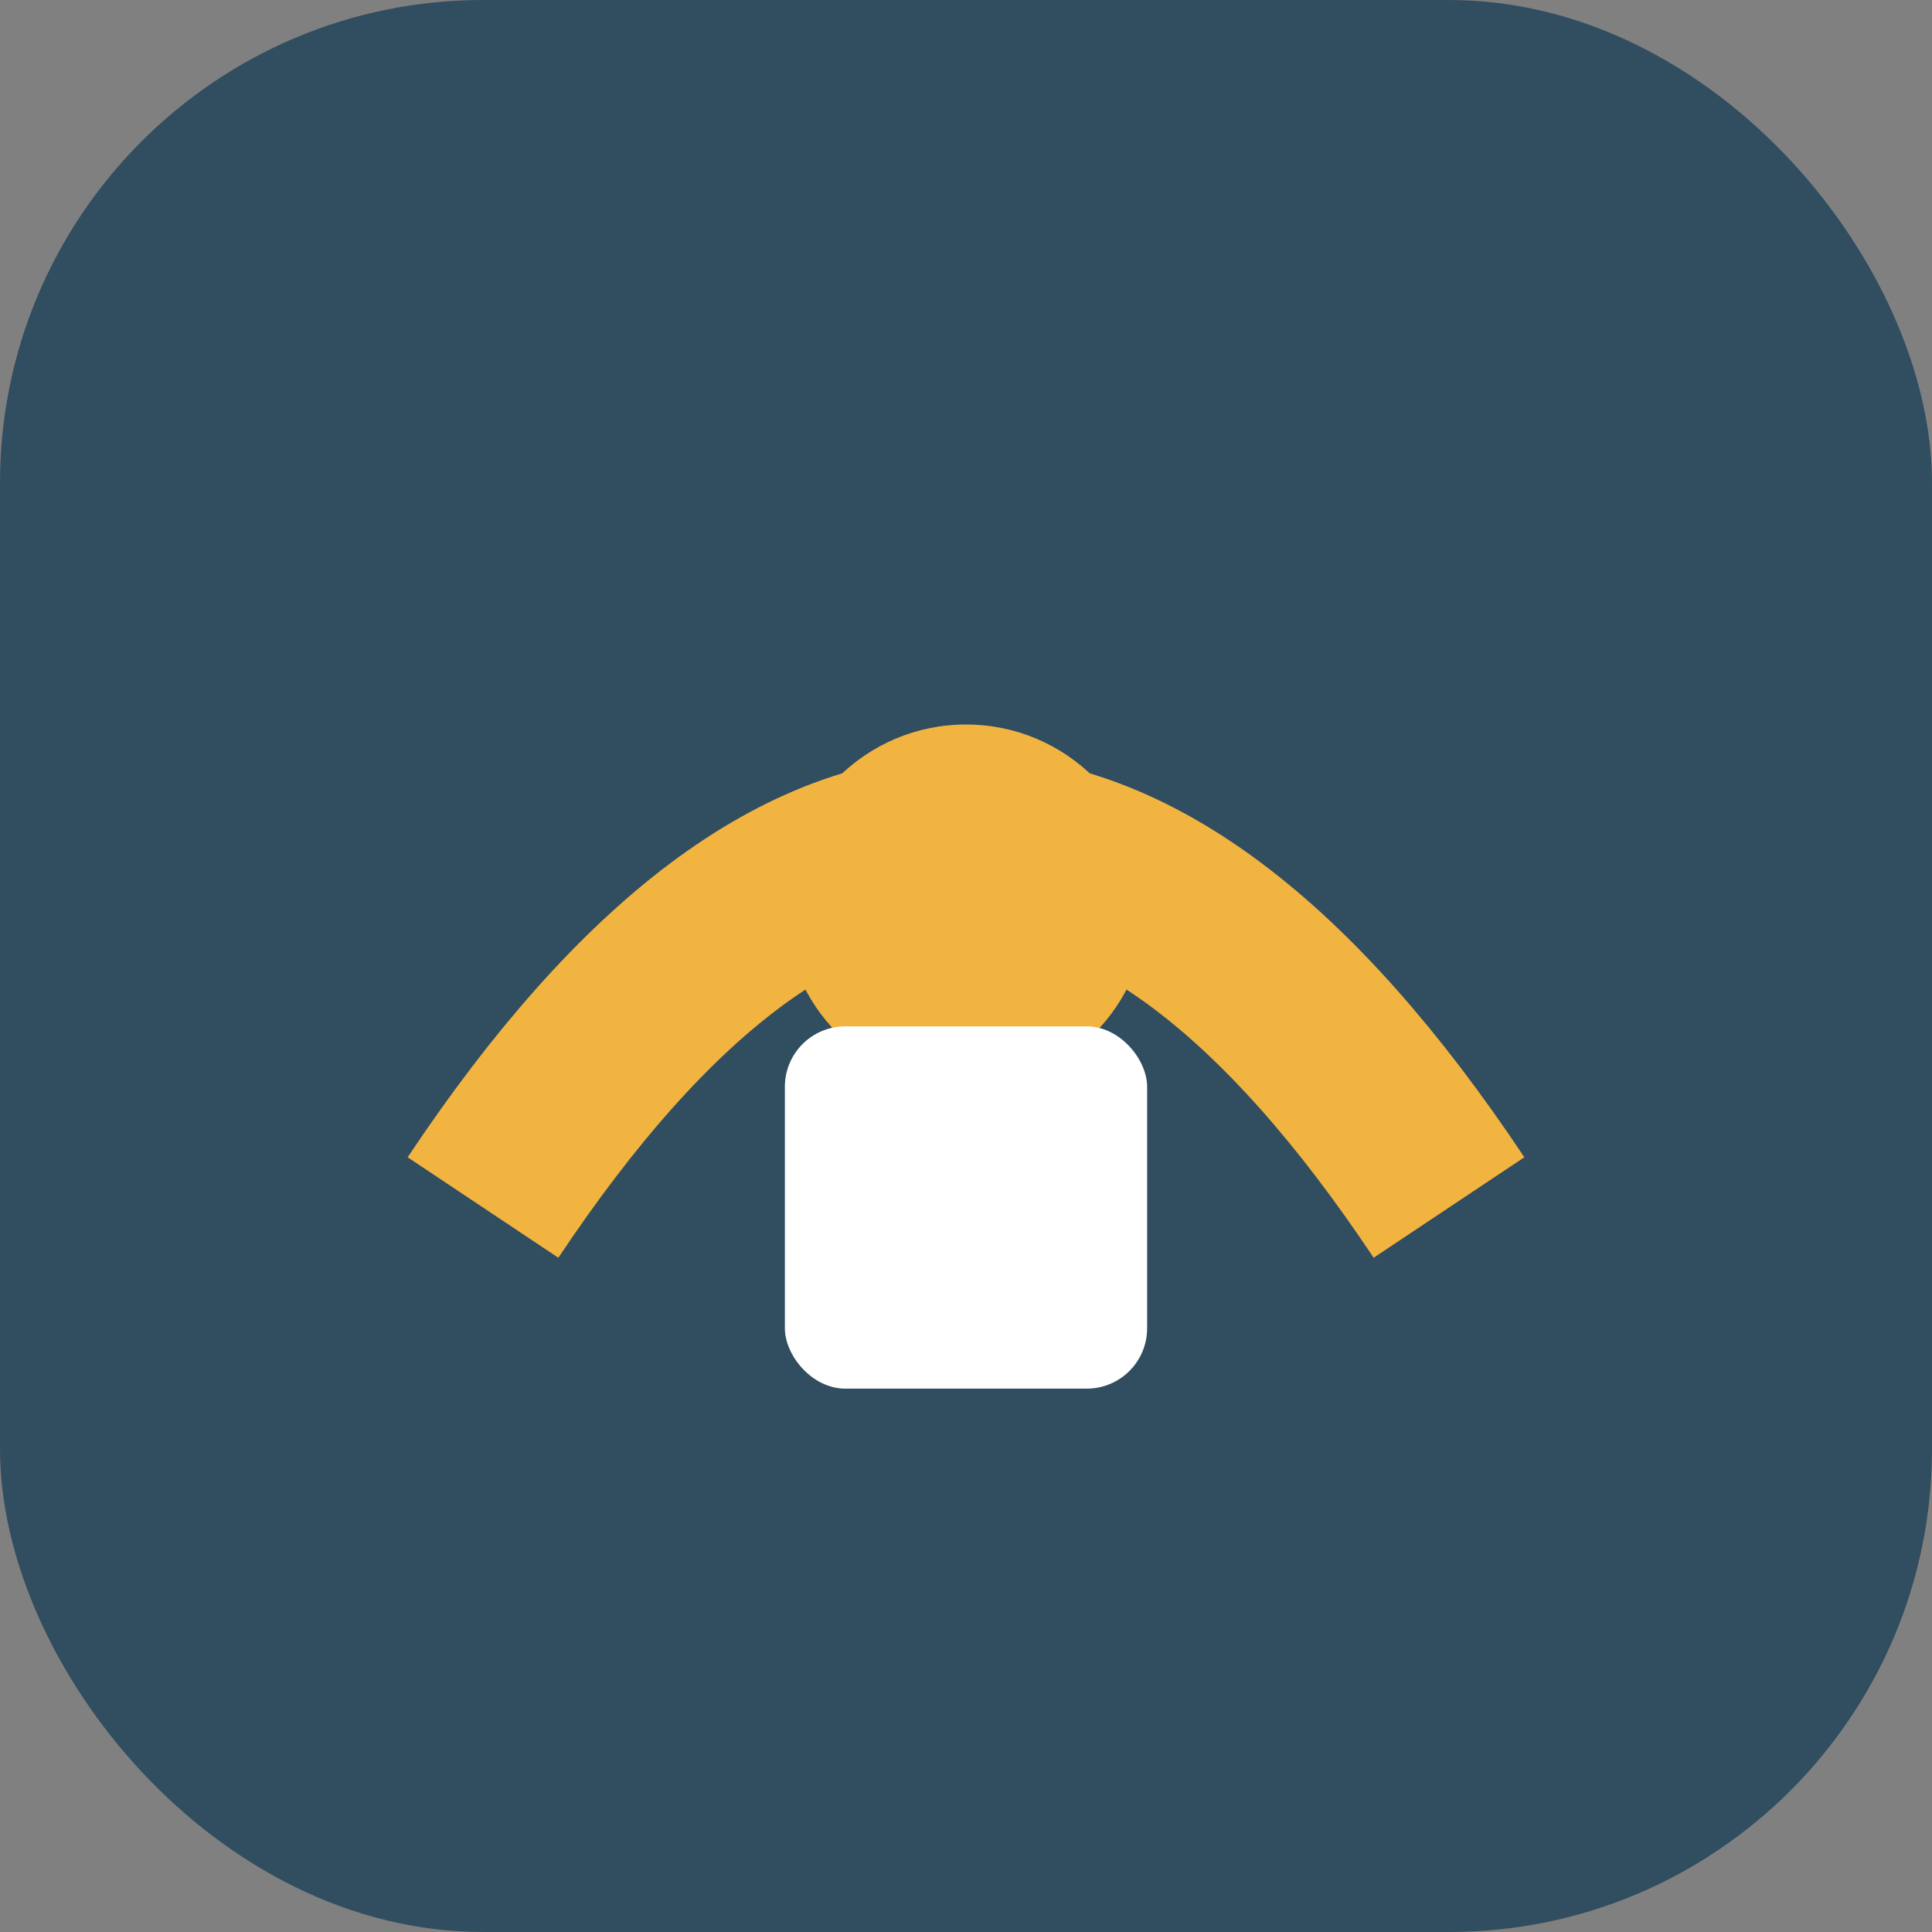
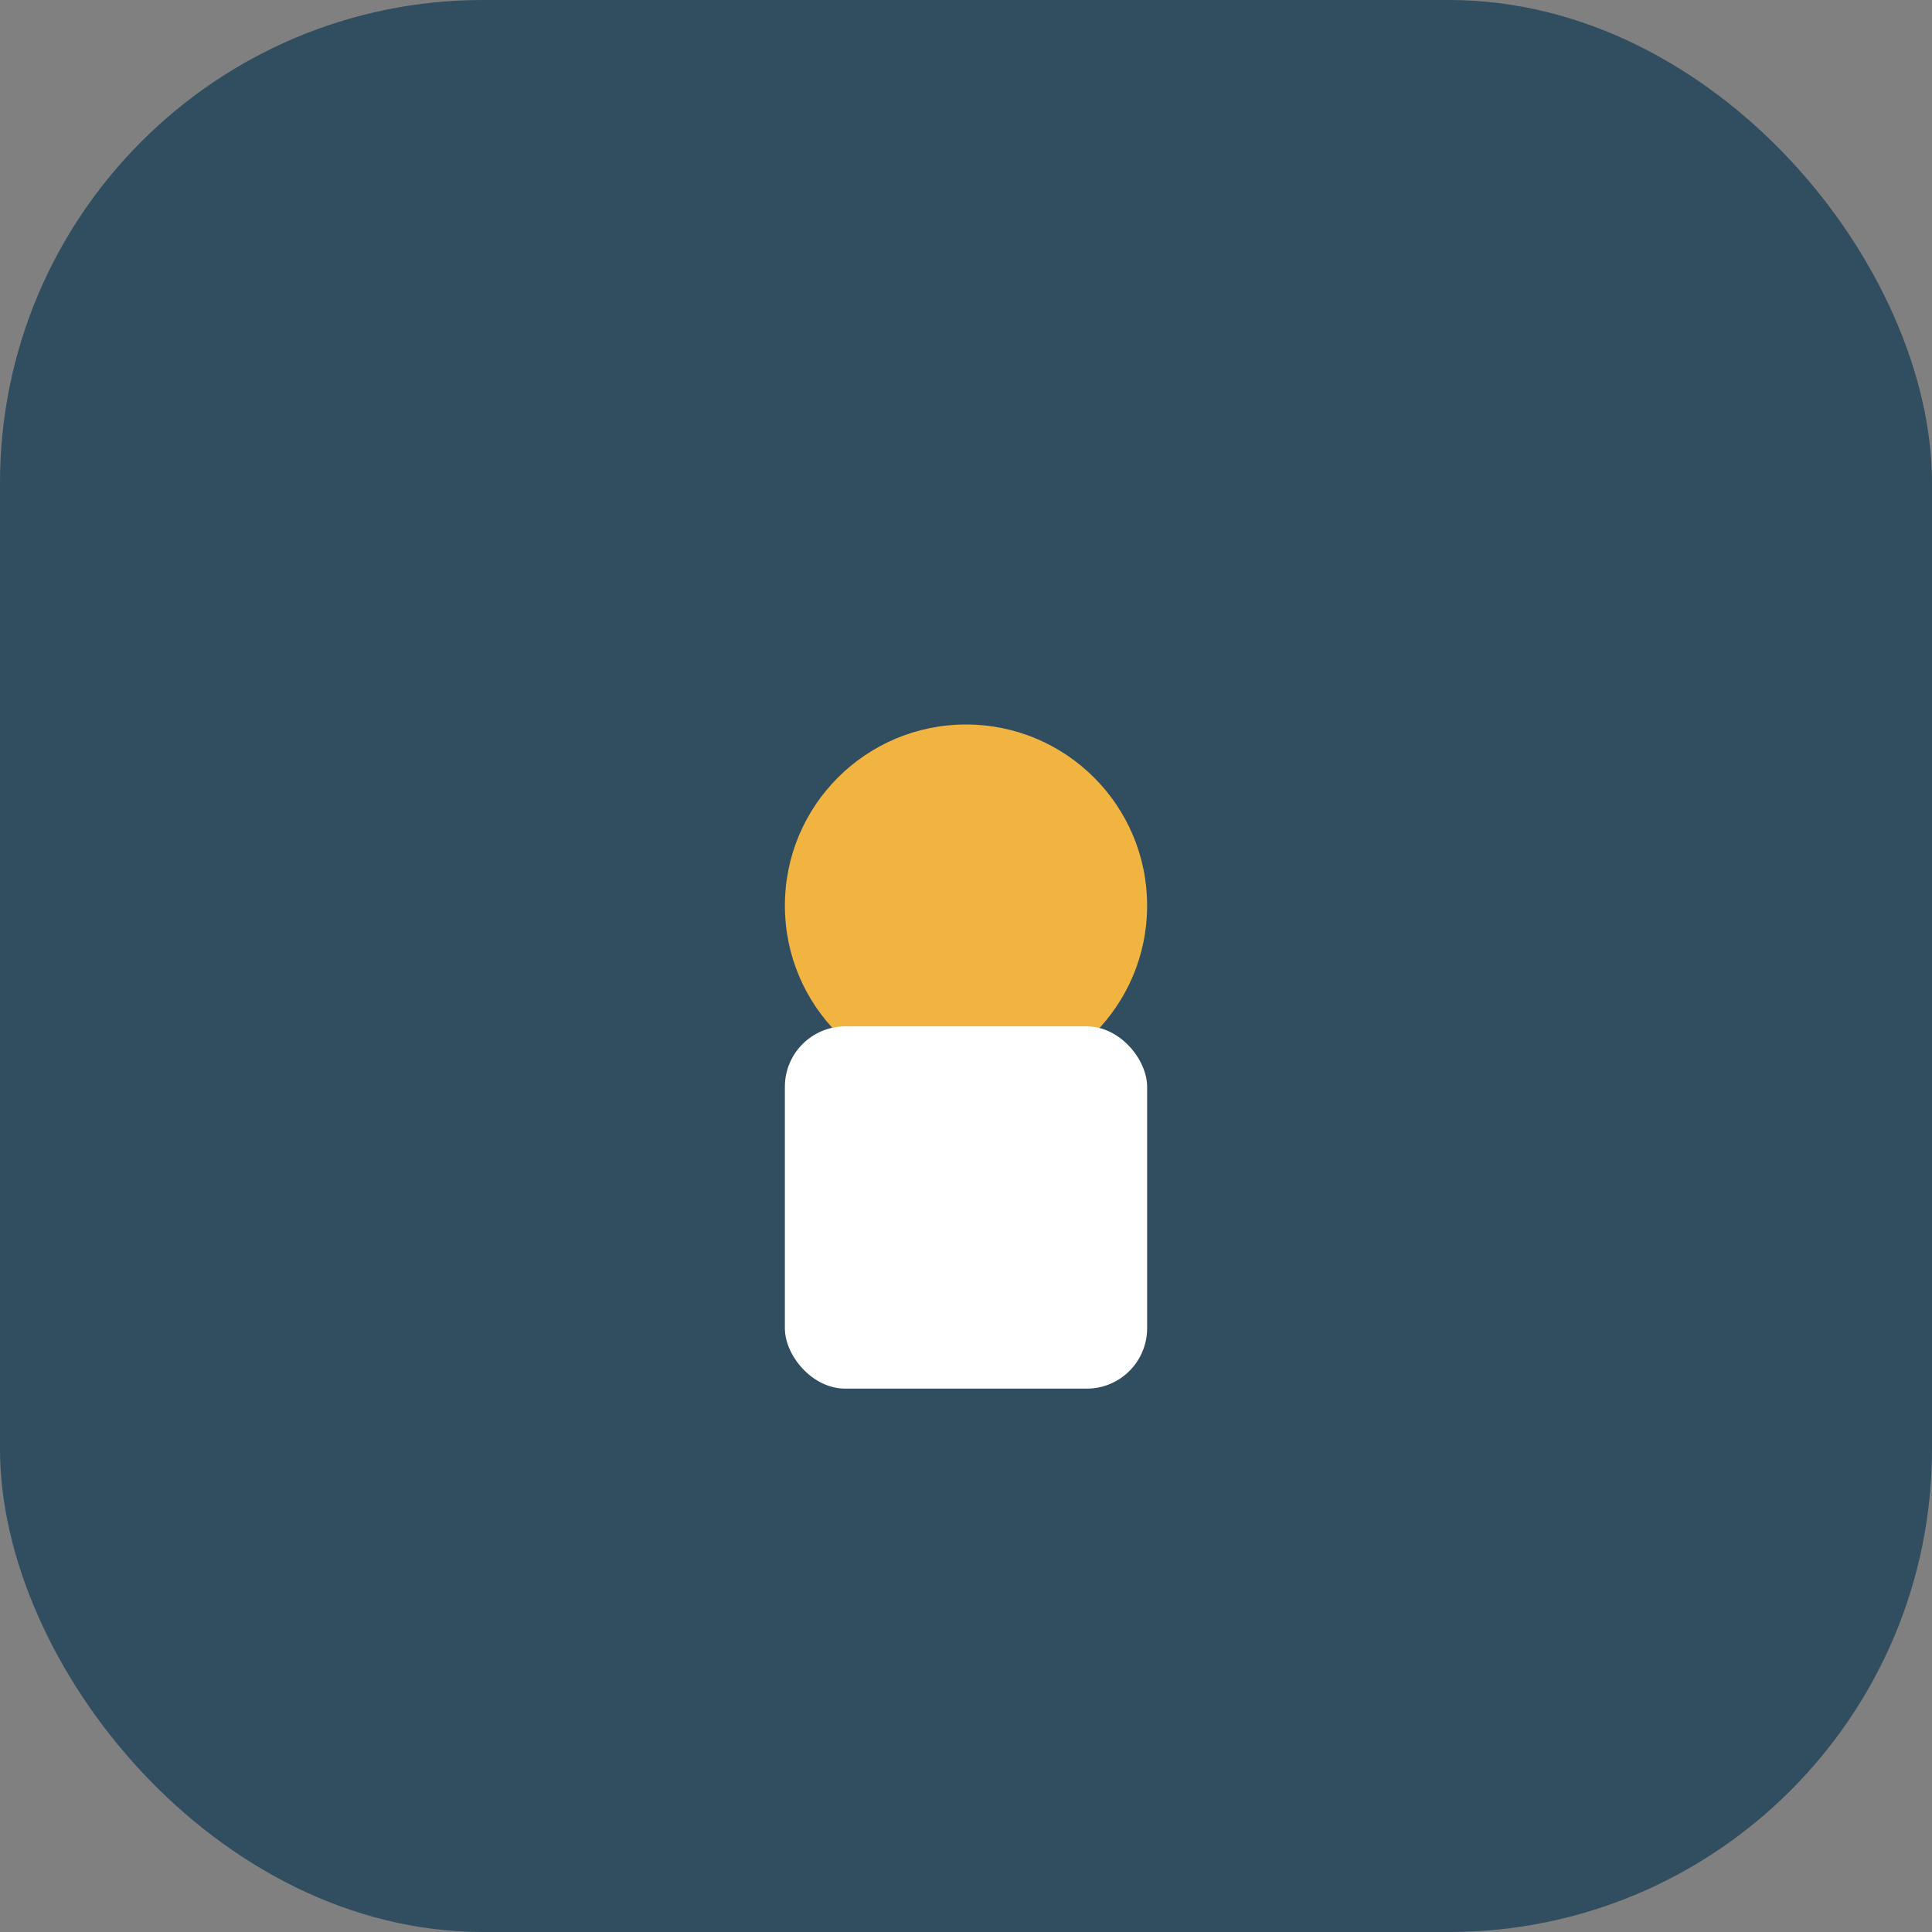
<svg xmlns="http://www.w3.org/2000/svg" width="32" height="32" viewBox="0 0 32 32">
  <rect x="0" y="0" width="32" height="32" fill="#808080" stroke="none" />
  <rect width="32" height="32" rx="8" fill="#314D60" />
-   <path d="M8 20 Q16 8 24 20" stroke="#F2B441" stroke-width="3" fill="none" />
  <circle cx="16" cy="15" r="3" fill="#F2B441" />
  <rect x="13" y="17" width="6" height="6" rx="1" fill="#FFFFFF" />
</svg>